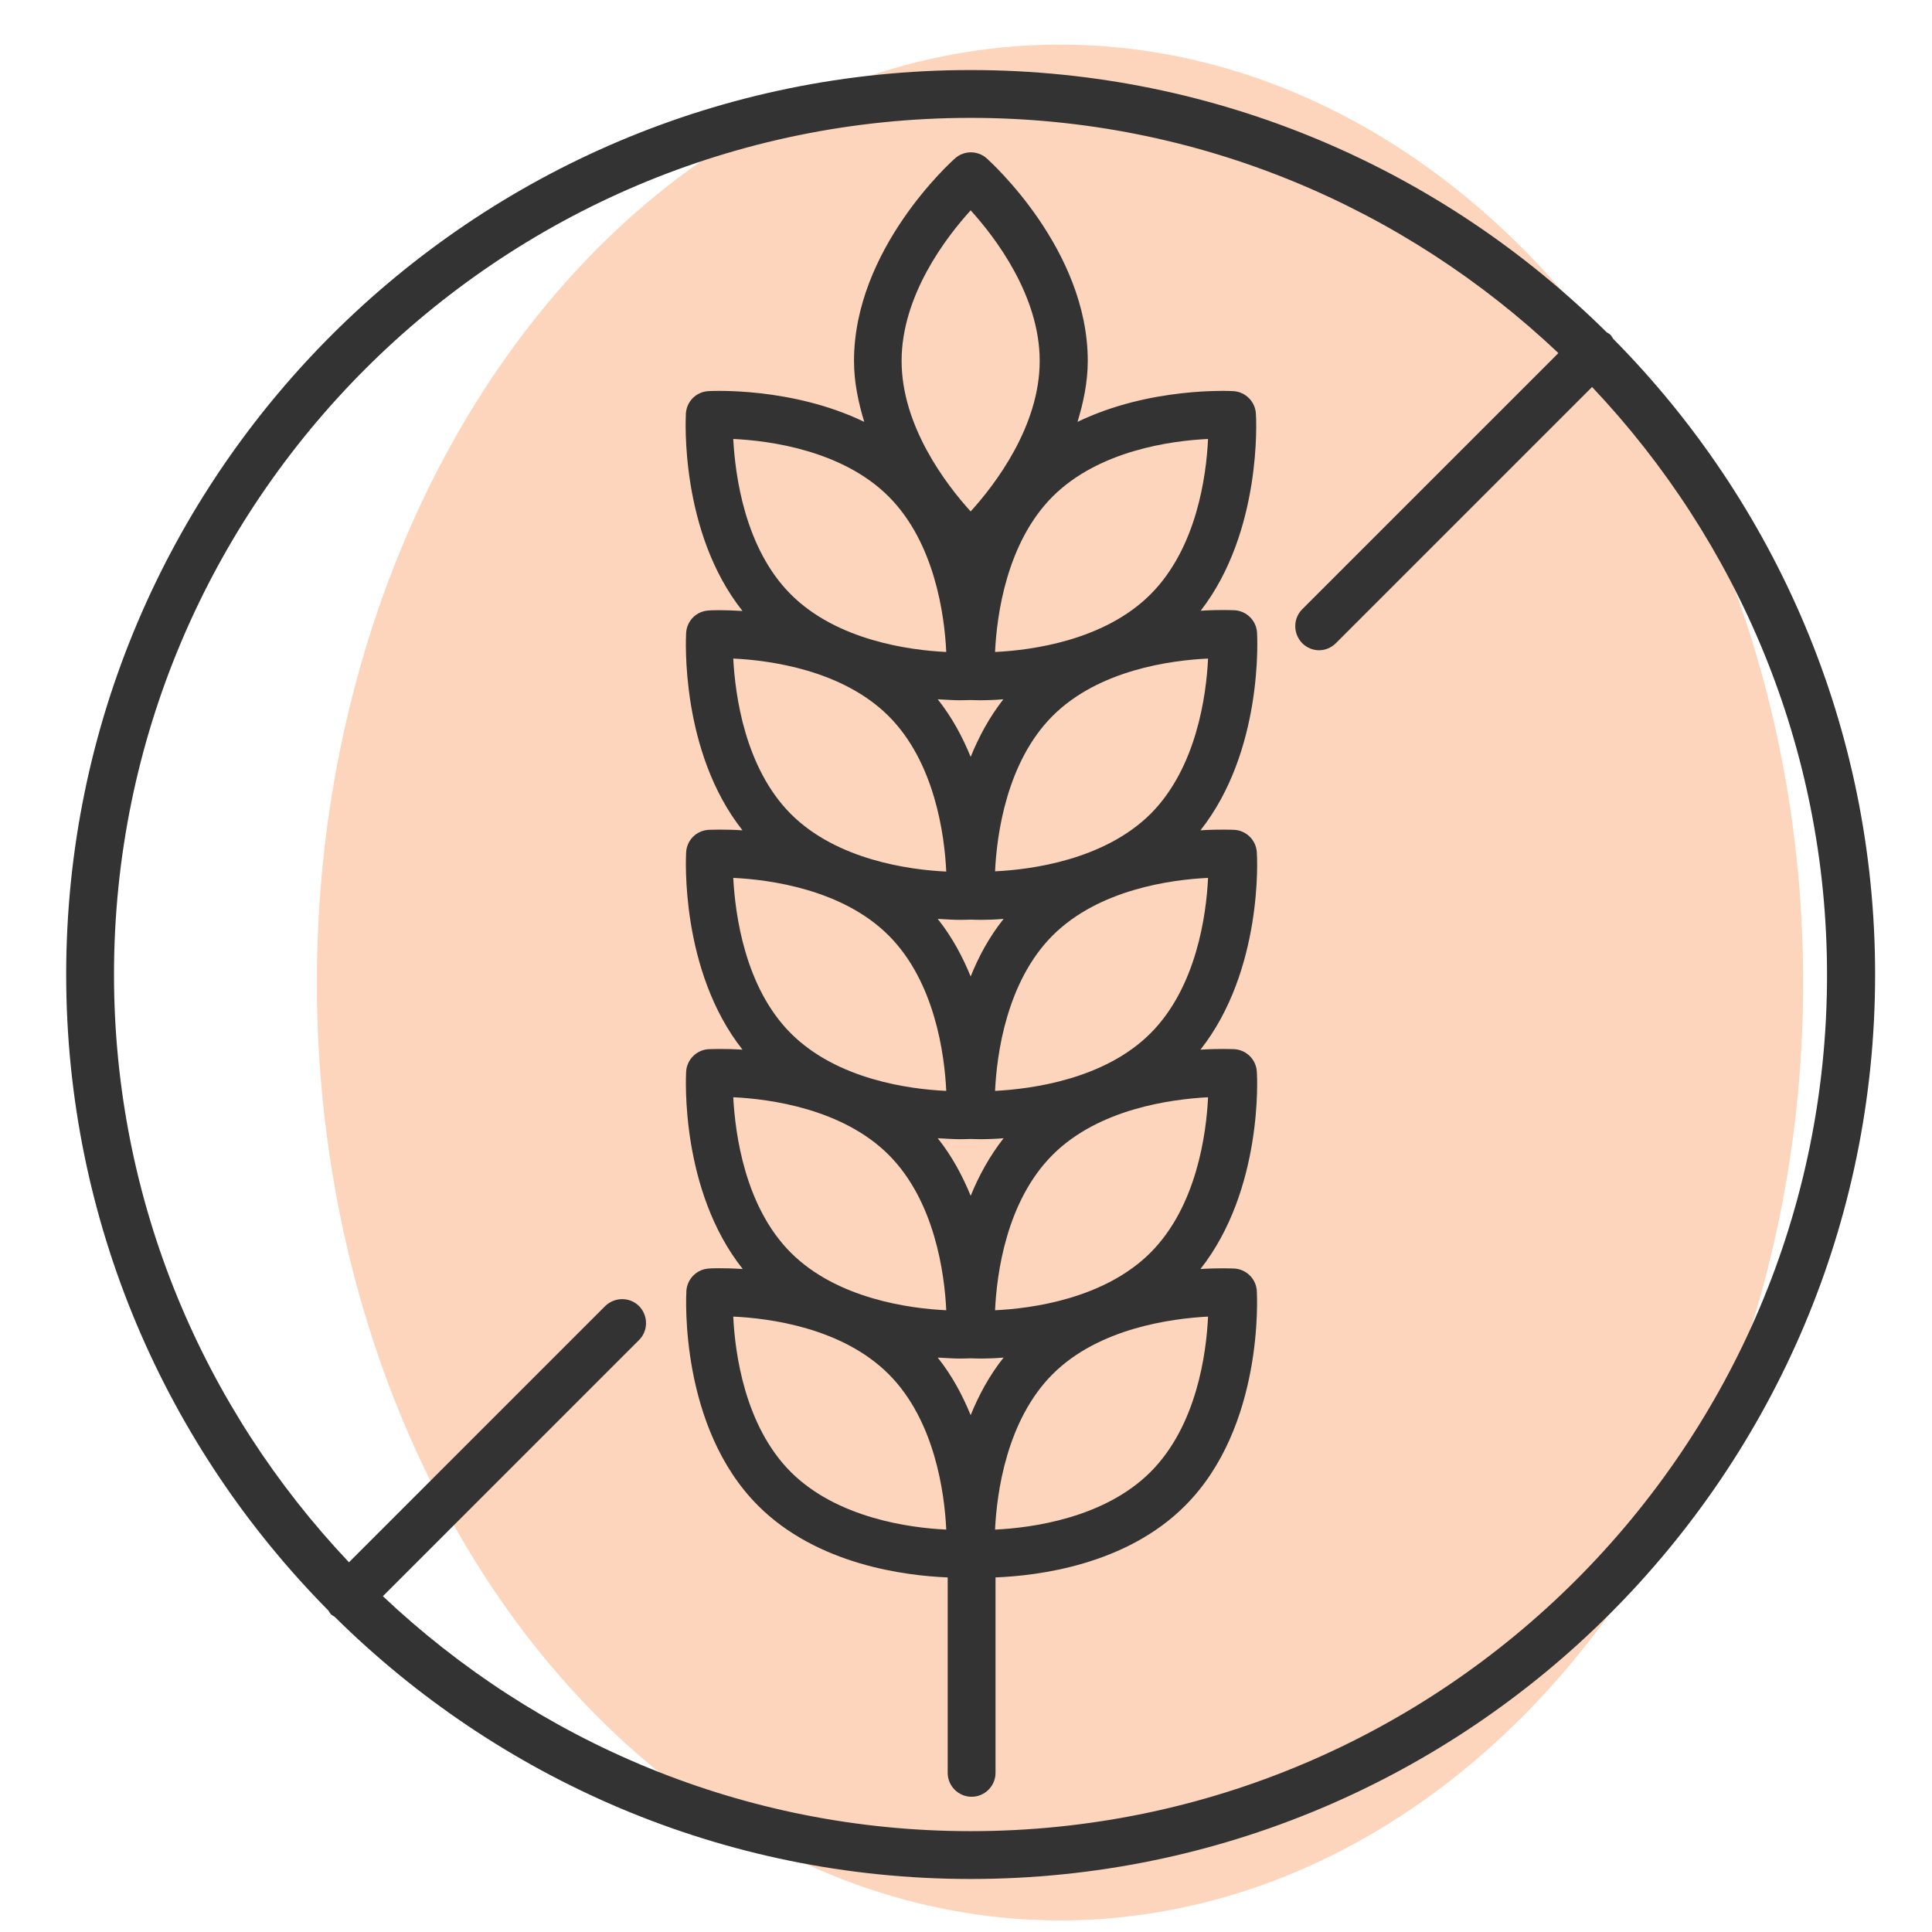
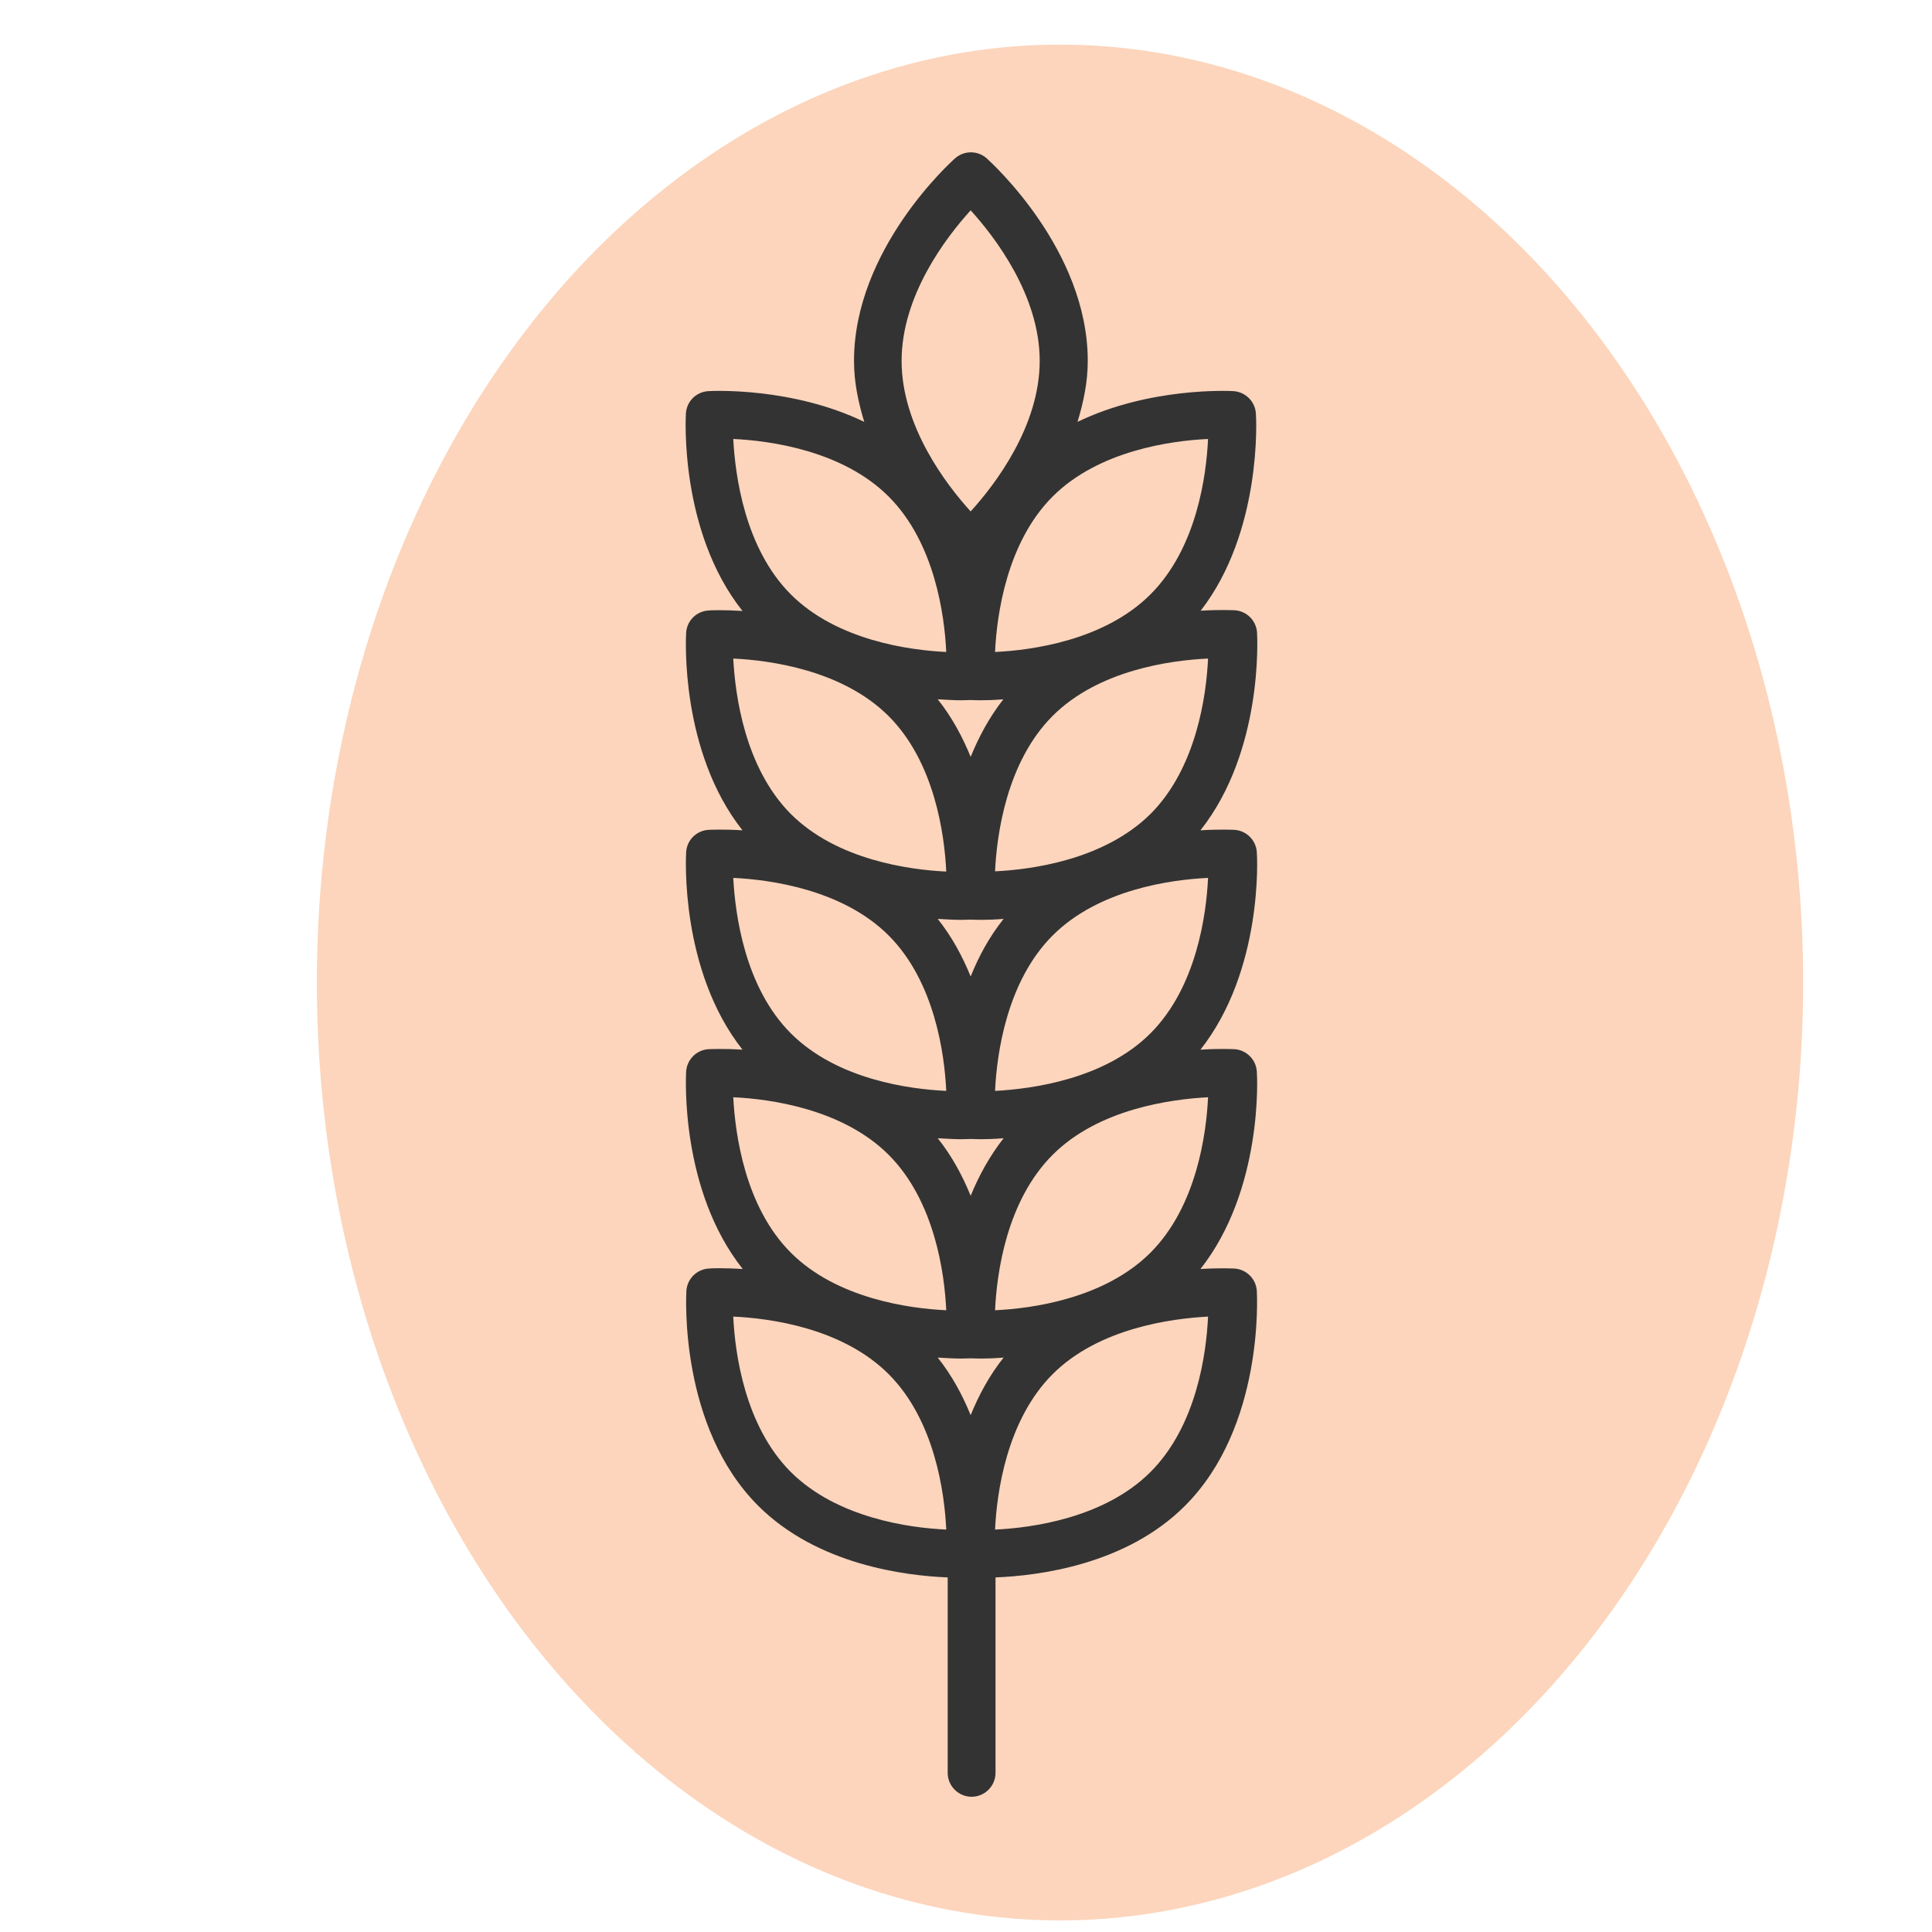
<svg xmlns="http://www.w3.org/2000/svg" version="1.1" id="Layer_1" x="0px" y="0px" width="500px" height="500px" viewBox="0 0 500 500" enable-background="new 0 0 500 500" xml:space="preserve">
  <ellipse opacity="0.75" fill="#FAC7A6" enable-background="new    " cx="274.33" cy="254.272" rx="192.328" ry="242.728" />
  <path fill="#333333" d="M325.021,107.036c-0.19-3.157-2.716-5.62-5.81-5.81c-1.074-0.063-21.659-1.073-40.352,7.957  c1.518-4.988,2.653-10.229,2.653-15.786c0-28.857-25.133-51.463-26.143-52.409c-2.336-2.084-5.872-2.084-8.209,0  c-1.073,0.946-26.143,23.552-26.143,52.409c0,5.557,1.137,10.798,2.651,15.786c-18.69-9.029-39.275-8.02-40.351-7.957  c-3.155,0.19-5.618,2.653-5.81,5.81c-0.063,1.326-1.579,30.625,14.65,51.083c-4.989-0.315-8.399-0.188-8.776-0.126  c-3.157,0.189-5.621,2.652-5.812,5.81c-0.063,1.326-1.578,30.625,14.588,51.083c-4.989-0.315-8.399-0.126-8.776-0.126  c-3.157,0.189-5.621,2.652-5.812,5.81c-0.063,1.325-1.578,30.561,14.588,51.084c-4.989-0.316-8.335-0.127-8.776-0.127  c-3.157,0.188-5.621,2.715-5.812,5.809c-0.063,1.326-1.578,30.625,14.649,51.083c-4.989-0.313-8.396-0.188-8.775-0.125  c-3.156,0.188-5.62,2.714-5.812,5.81c-0.063,1.453-1.83,35.172,18.566,55.566c15.278,15.28,38.013,18.123,49.063,18.564v50.576  c0,3.41,2.778,6.188,6.188,6.188c3.409,0,6.188-2.777,6.188-6.188v-50.576c11.051-0.441,33.781-3.224,49.063-18.564  c20.396-20.396,18.628-54.178,18.563-55.566c-0.189-3.158-2.714-5.619-5.81-5.81c-0.441,0-3.788-0.188-8.777,0.125  c16.166-20.522,14.714-49.757,14.587-51.083c-0.189-3.157-2.714-5.62-5.809-5.809c-0.442,0-3.789-0.189-8.778,0.127  c16.166-20.523,14.714-49.759,14.587-51.084c-0.189-3.158-2.714-5.62-5.809-5.81c-0.442,0-3.789-0.189-8.778,0.126  c16.229-20.521,14.714-49.821,14.648-51.146c-0.188-3.157-2.714-5.62-5.81-5.809c-0.441,0-3.789-0.19-8.777,0.125  C326.599,137.598,325.146,108.362,325.021,107.036z M251.205,54.437c6.377,7.009,17.869,22.101,17.869,38.96  c0,16.86-11.492,31.952-17.869,38.96c-6.378-7.009-17.871-22.101-17.871-38.96C233.334,76.475,244.827,61.446,251.205,54.437z   M251.205,252.71c-2.084-5.114-4.801-10.229-8.525-14.902c2.274,0.127,4.294,0.253,5.809,0.253c1.454,0,2.273-0.063,2.718-0.063  c0.438,0,1.263,0.063,2.715,0.063s3.536-0.063,5.809-0.253C256.004,242.48,253.287,247.532,251.205,252.71z M253.92,294.827  c1.452,0,3.536-0.063,5.809-0.253c-3.661,4.673-6.439,9.787-8.521,14.9c-2.084-5.113-4.799-10.229-8.525-14.9  c2.274,0.126,4.357,0.253,5.811,0.253c1.452,0,2.271-0.063,2.716-0.063C251.646,294.764,252.468,294.827,253.92,294.827z   M251.205,195.88c-2.084-5.114-4.801-10.229-8.525-14.902c2.274,0.126,4.294,0.253,5.747,0.253s2.335-0.063,2.715-0.063  c0.442,0,1.263,0.063,2.715,0.063s3.537-0.063,5.811-0.253C256.004,185.65,253.287,190.766,251.205,195.88z M189.766,113.604  c9.472,0.442,28.289,2.968,40.222,14.902c11.937,11.934,14.462,30.751,14.902,40.223c-9.471-0.442-28.288-2.968-40.224-14.902  C192.733,141.893,190.27,123.076,189.766,113.604z M189.766,170.434c9.472,0.442,28.289,2.968,40.222,14.902  c11.937,11.934,14.462,30.751,14.902,40.223c-9.471-0.442-28.288-2.968-40.224-14.902  C192.733,198.659,190.27,179.905,189.766,170.434z M189.766,227.2c9.472,0.441,28.289,2.967,40.222,14.902  c11.937,11.934,14.462,30.751,14.902,40.222c-9.471-0.441-28.225-2.904-40.224-14.9C192.733,255.488,190.27,236.671,189.766,227.2z   M189.766,283.967c9.472,0.442,28.289,2.969,40.222,14.902c11.937,11.934,14.462,30.751,14.902,40.222  c-9.471-0.44-28.288-2.968-40.224-14.901C192.733,312.255,190.27,293.438,189.766,283.967z M204.667,380.957  c-11.936-11.936-14.46-30.753-14.901-40.225c9.472,0.439,28.228,2.903,40.222,14.9c11.937,11.936,14.462,30.751,14.902,40.225  C235.419,395.417,216.665,392.891,204.667,380.957z M251.205,366.243c-2.084-5.115-4.801-10.229-8.525-14.902  c2.274,0.126,4.294,0.253,5.809,0.253c1.454,0,2.273-0.063,2.718-0.063c0.438,0,1.263,0.063,2.715,0.063s3.536-0.063,5.809-0.253  C256.004,356.014,253.287,361.128,251.205,366.243z M312.644,340.732c-0.442,9.472-2.904,28.227-14.902,40.225  c-11.934,11.934-30.749,14.46-40.222,14.9c0.44-9.474,2.968-28.289,14.901-40.225C284.355,343.701,303.172,341.238,312.644,340.732z   M312.644,283.967c-0.442,9.473-2.967,28.288-14.902,40.223c-11.934,11.936-30.749,14.461-40.222,14.901  c0.44-9.471,2.904-28.226,14.901-40.222C284.355,286.936,303.109,284.471,312.644,283.967z M312.644,227.2  c-0.442,9.471-2.967,28.288-14.902,40.224c-11.934,11.934-30.749,14.395-40.222,14.9c0.44-9.471,2.968-28.288,14.901-40.222  C284.355,230.167,303.109,227.642,312.644,227.2z M312.644,170.434c-0.442,9.471-2.967,28.289-14.902,40.223  c-11.995,11.871-30.749,14.396-40.222,14.839c0.44-9.472,2.968-28.289,14.901-40.223  C284.355,173.338,303.109,170.875,312.644,170.434z M297.74,153.827c-11.934,11.934-30.751,14.459-40.222,14.902  c0.44-9.472,2.968-28.289,14.901-40.223c11.935-11.934,30.751-14.46,40.223-14.902C312.199,123.076,309.739,141.829,297.74,153.827z  " />
-   <path fill="#333333" d="M416.77,86.641c-0.317-0.316-0.695-0.442-1.012-0.694C373.449,44.082,315.296,18.13,251.205,18.13  c-129.066,0-234.076,105.01-234.076,234.076c0,64.091,25.953,122.246,67.815,164.554c0.255,0.315,0.381,0.693,0.695,1.012  c0.315,0.314,0.694,0.44,1.01,0.693c42.308,41.864,100.462,67.815,164.556,67.815c129.063,0,234.072-105.009,234.072-234.074  c0-64.092-25.951-122.248-67.815-164.554C417.21,87.272,417.081,86.956,416.77,86.641z M251.205,473.903  c-58.914,0-112.334-23.235-152.115-60.808l66.301-66.303c2.4-2.396,2.4-6.313,0-8.777c-2.396-2.397-6.313-2.397-8.776,0  l-66.302,66.303c-37.57-39.717-60.809-93.199-60.809-152.113c0-122.248,99.452-221.699,221.7-221.699  c58.911,0,112.33,23.237,152.111,60.871l-66.302,66.301c-2.398,2.4-2.398,6.314,0,8.777c1.199,1.199,2.775,1.831,4.355,1.831  c1.578,0,3.156-0.631,4.357-1.831l66.301-66.302c37.571,39.717,60.81,93.201,60.81,152.115  C472.903,374.451,373.449,473.903,251.205,473.903z" />
</svg>